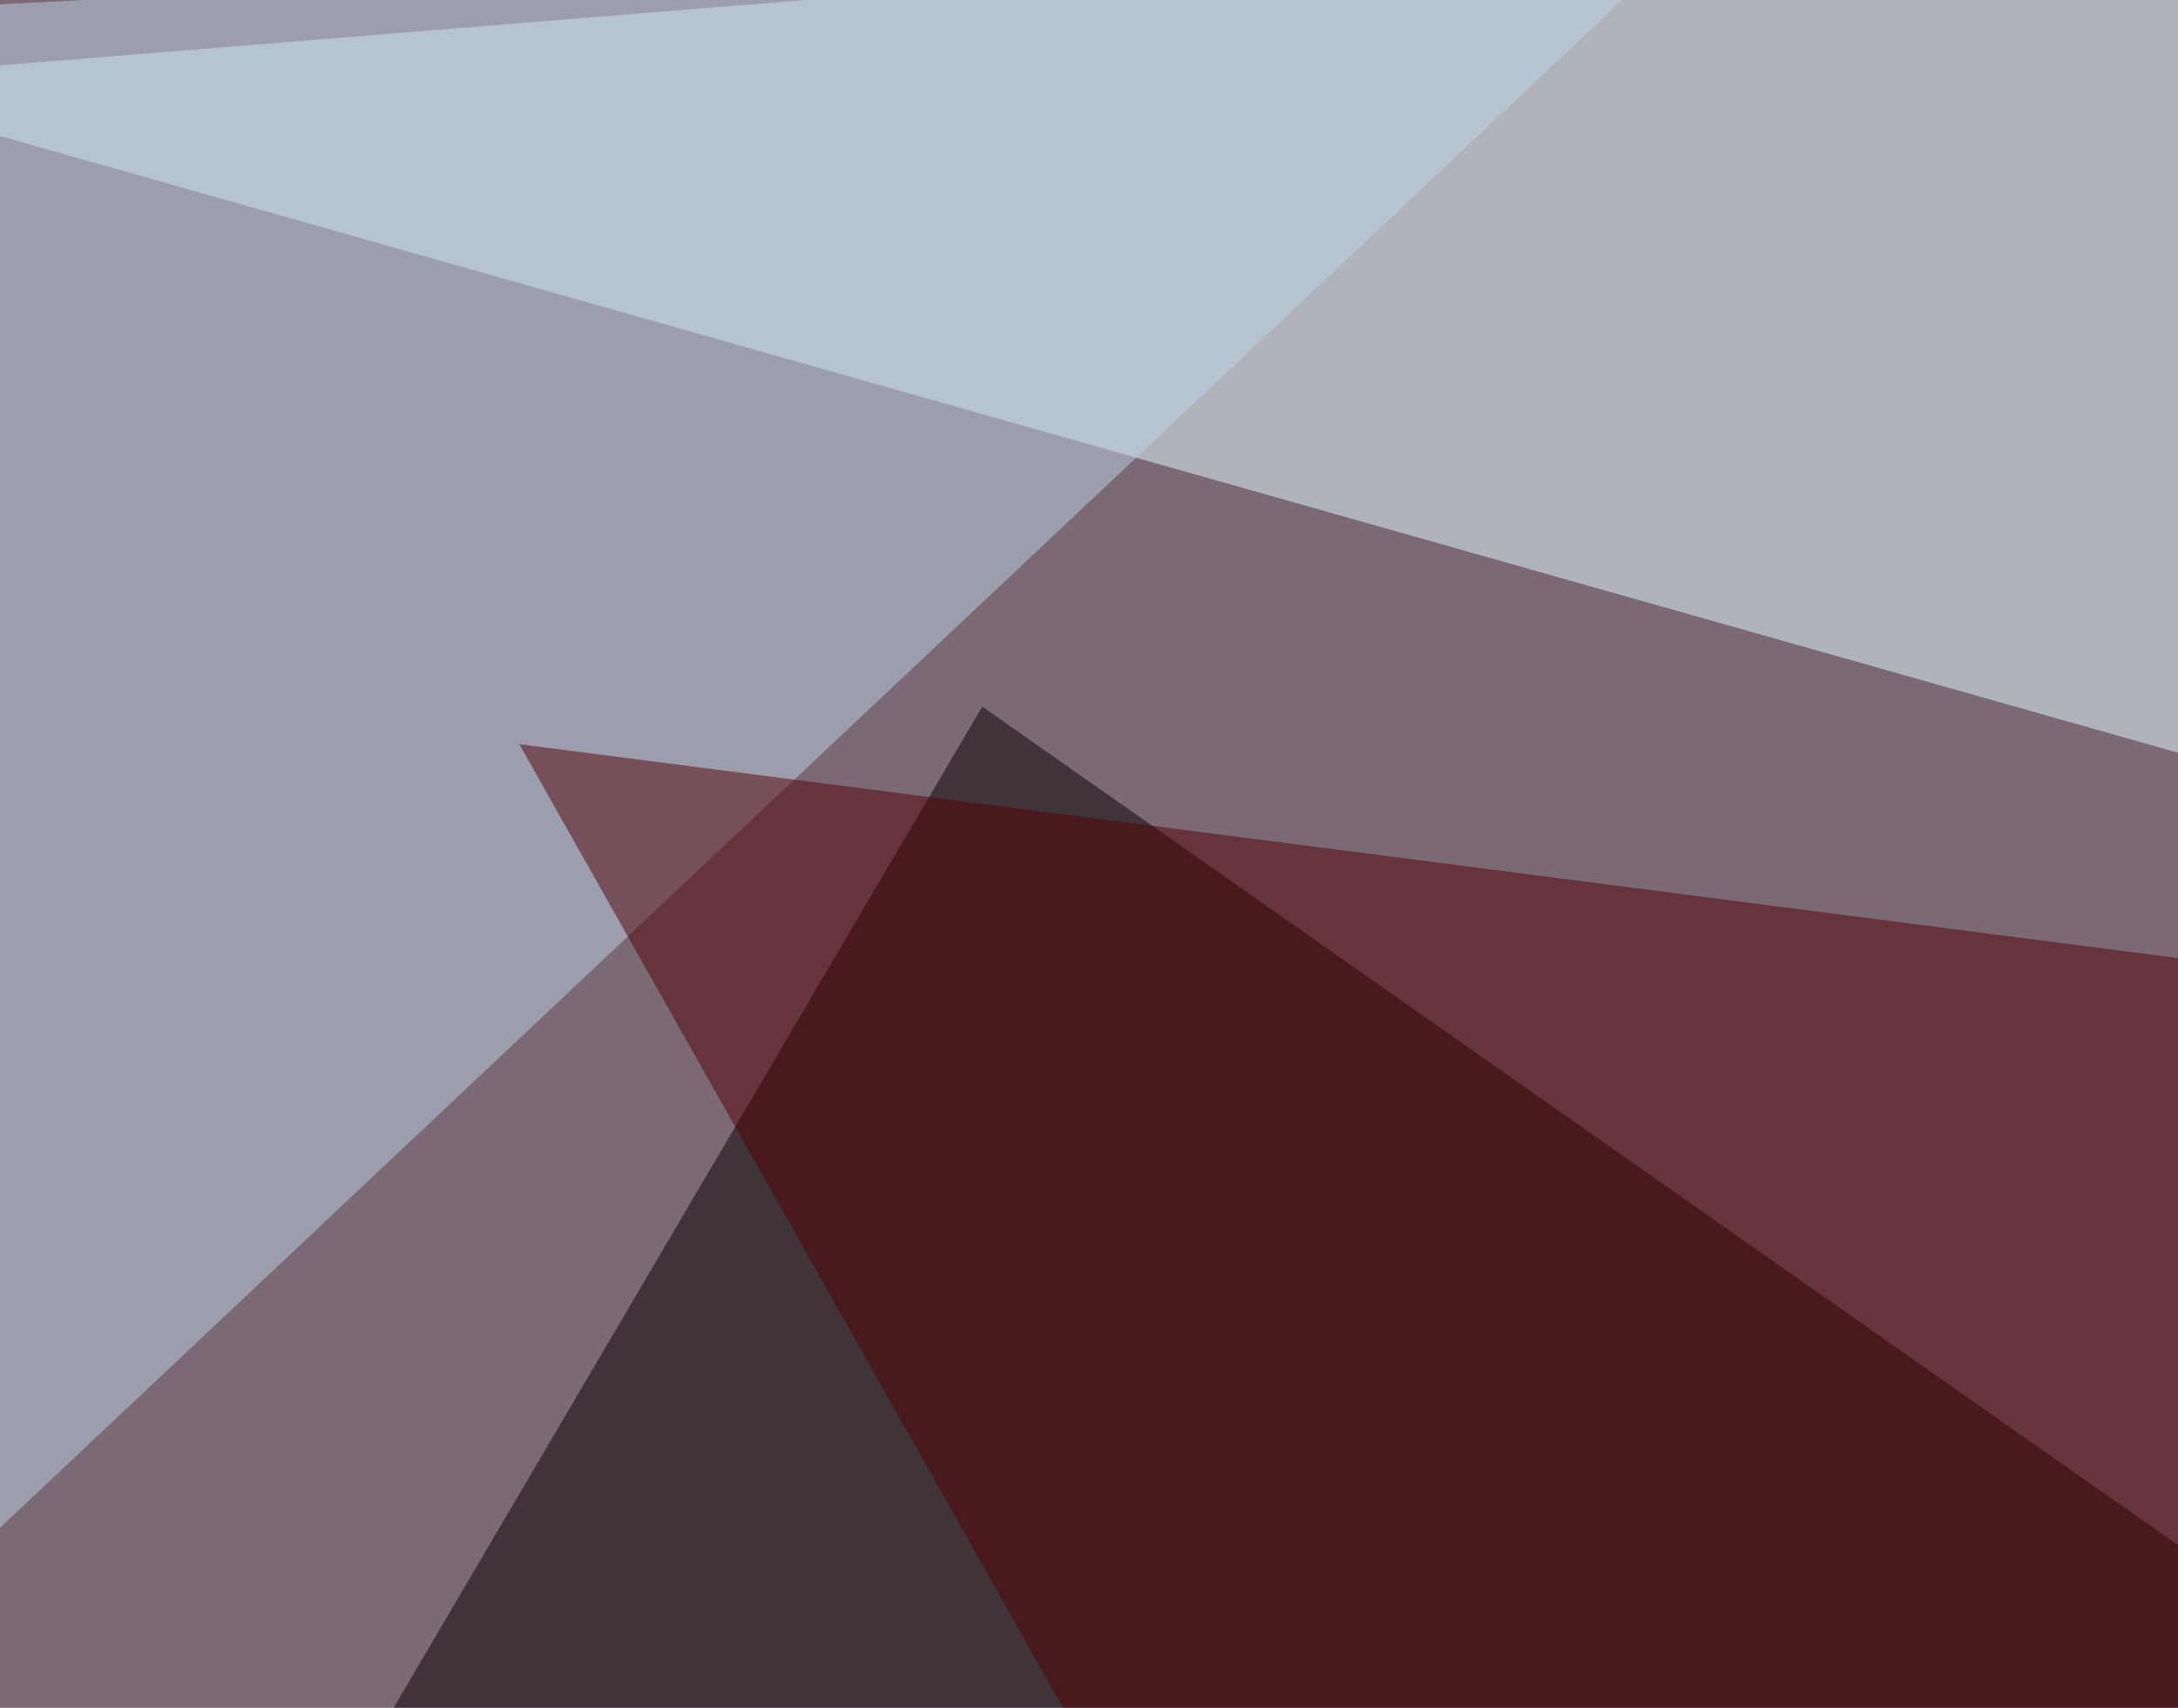
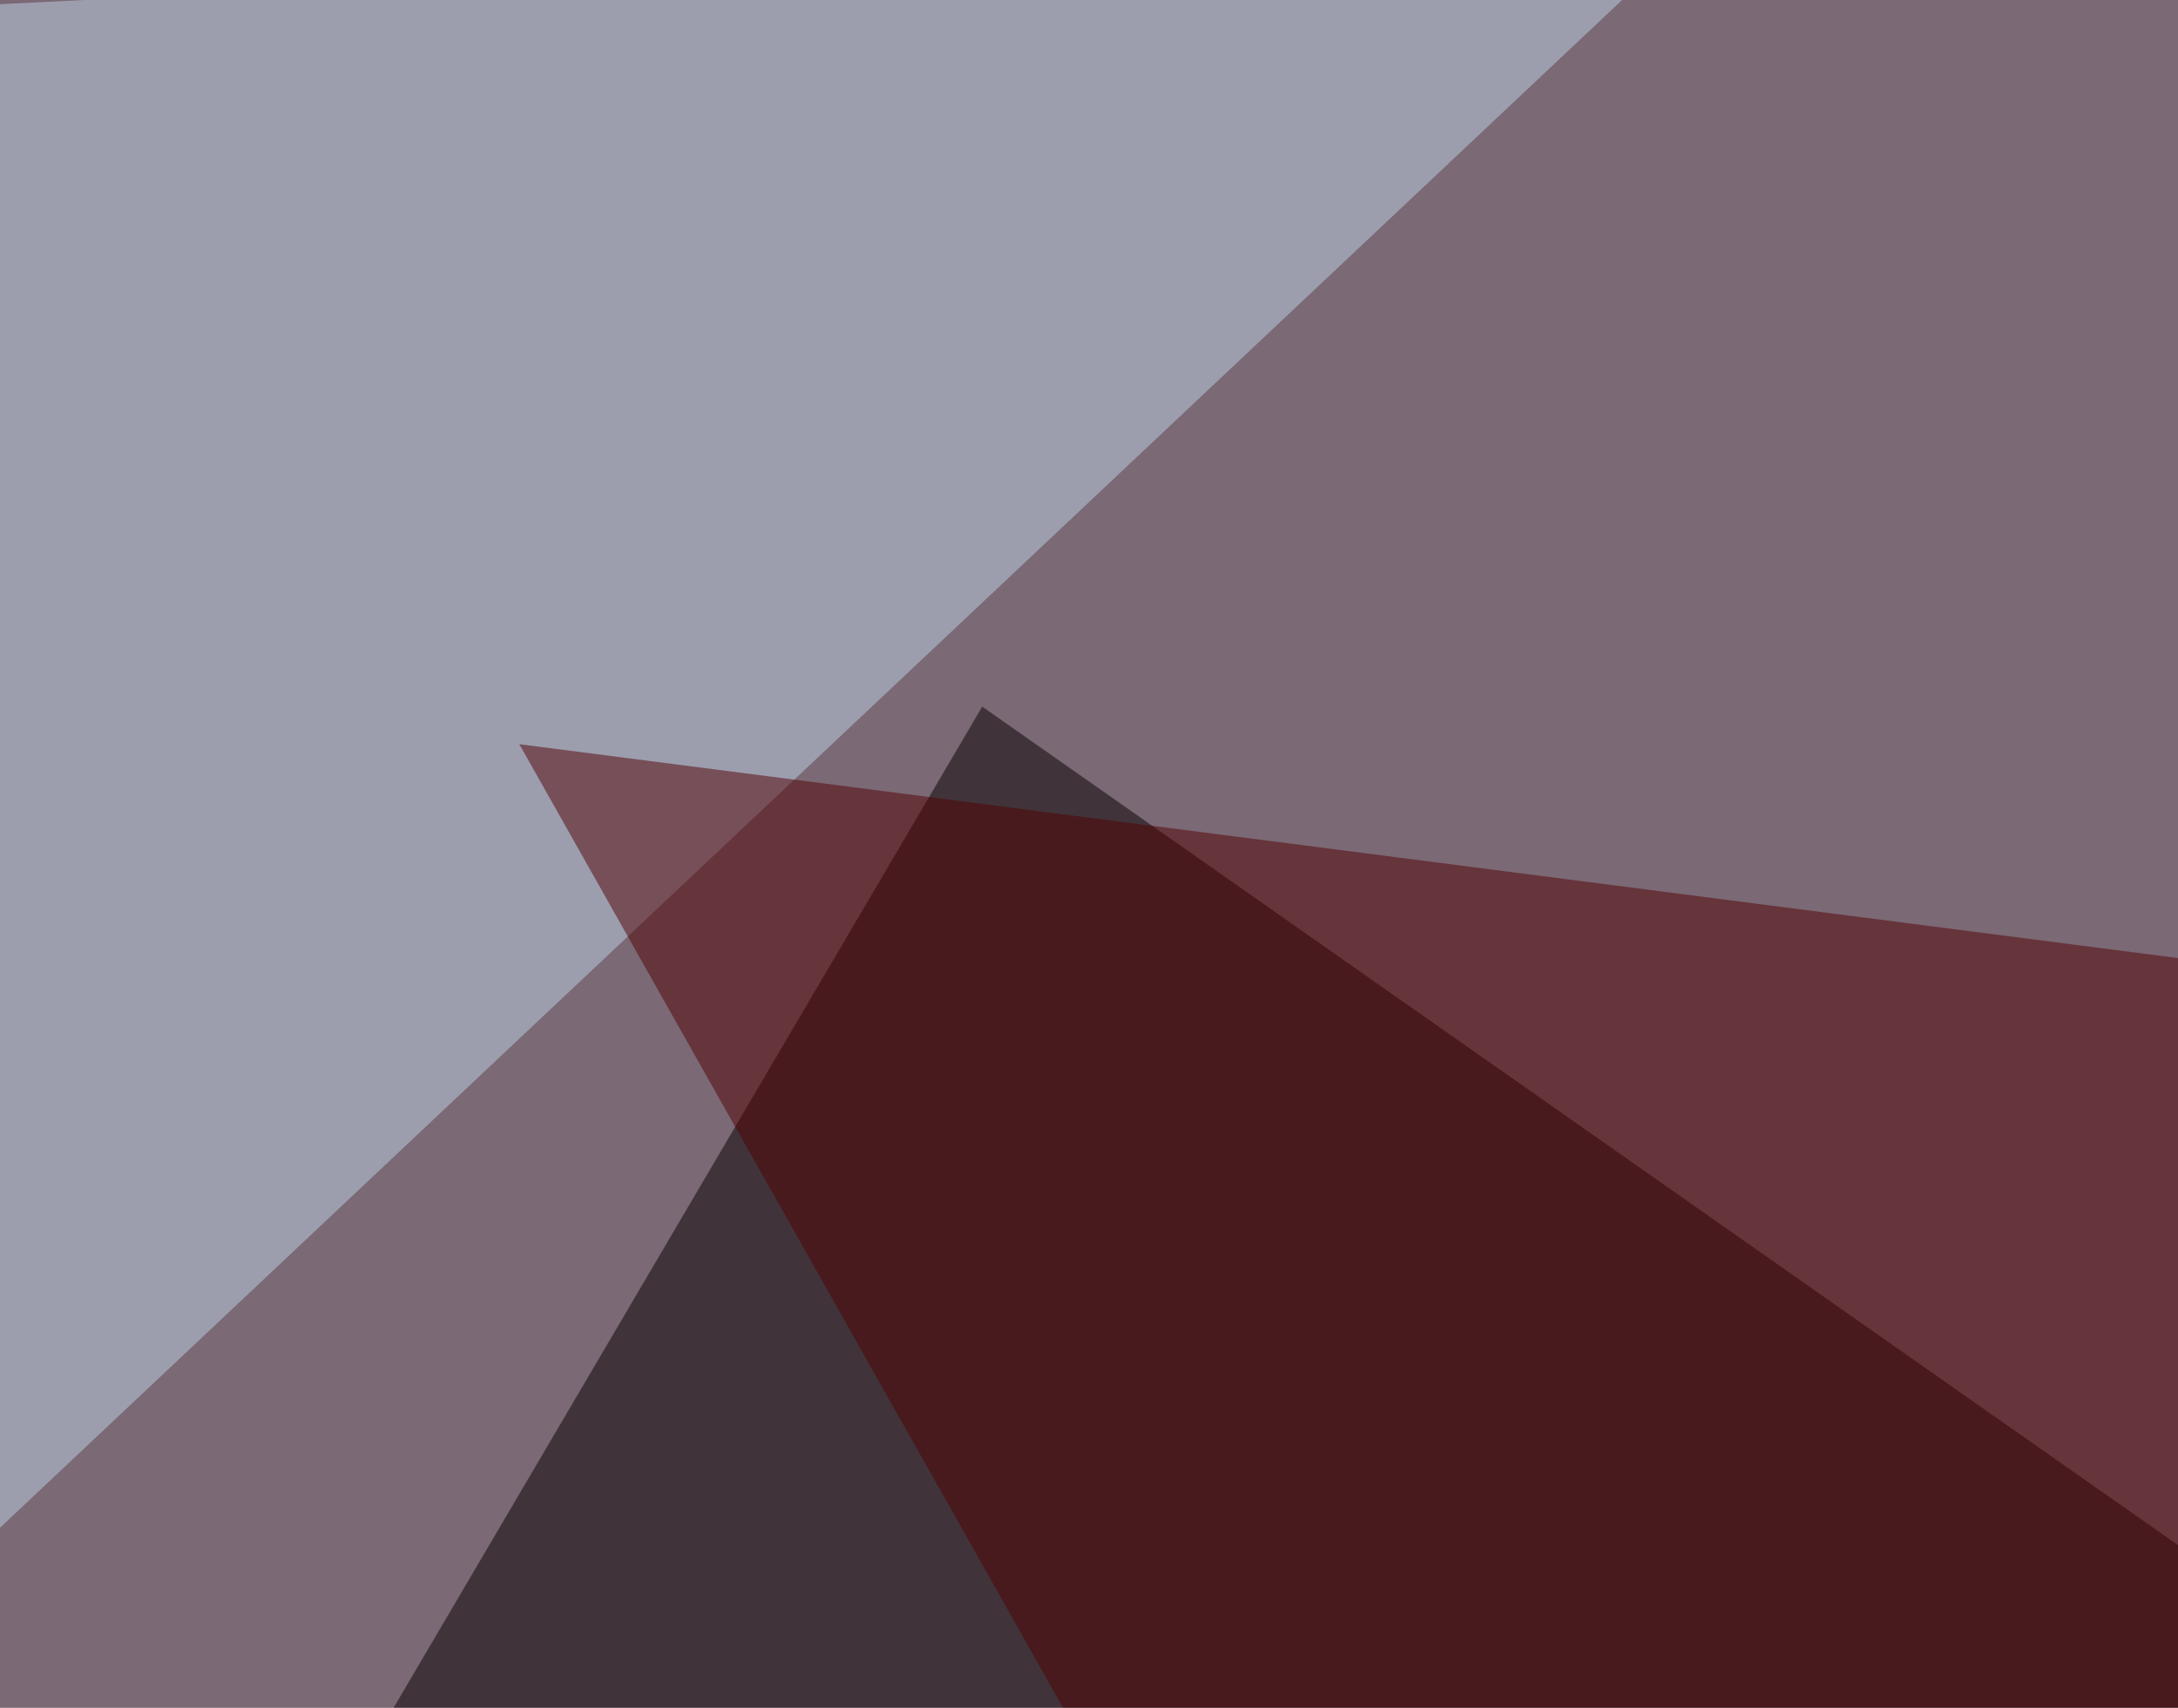
<svg xmlns="http://www.w3.org/2000/svg" width="510" height="400">
  <filter id="a">
    <feGaussianBlur stdDeviation="55" />
  </filter>
  <rect width="100%" height="100%" fill="#7b6975" />
  <g filter="url(#a)">
    <g fill-opacity=".5">
-       <path fill="#e6ffff" d="M-45.4 19L772 250.5l-23.5-296z" />
      <path fill="#060000" d="M230 165.5L4.4 549.3 739.7 523z" />
      <path fill="#bfd4e8" d="M-7.3 364.7l-3-363.2L400-19z" />
      <path fill="#530002" d="M379.4 631.3l-257.8-457 568.3 73.3z" />
    </g>
  </g>
</svg>